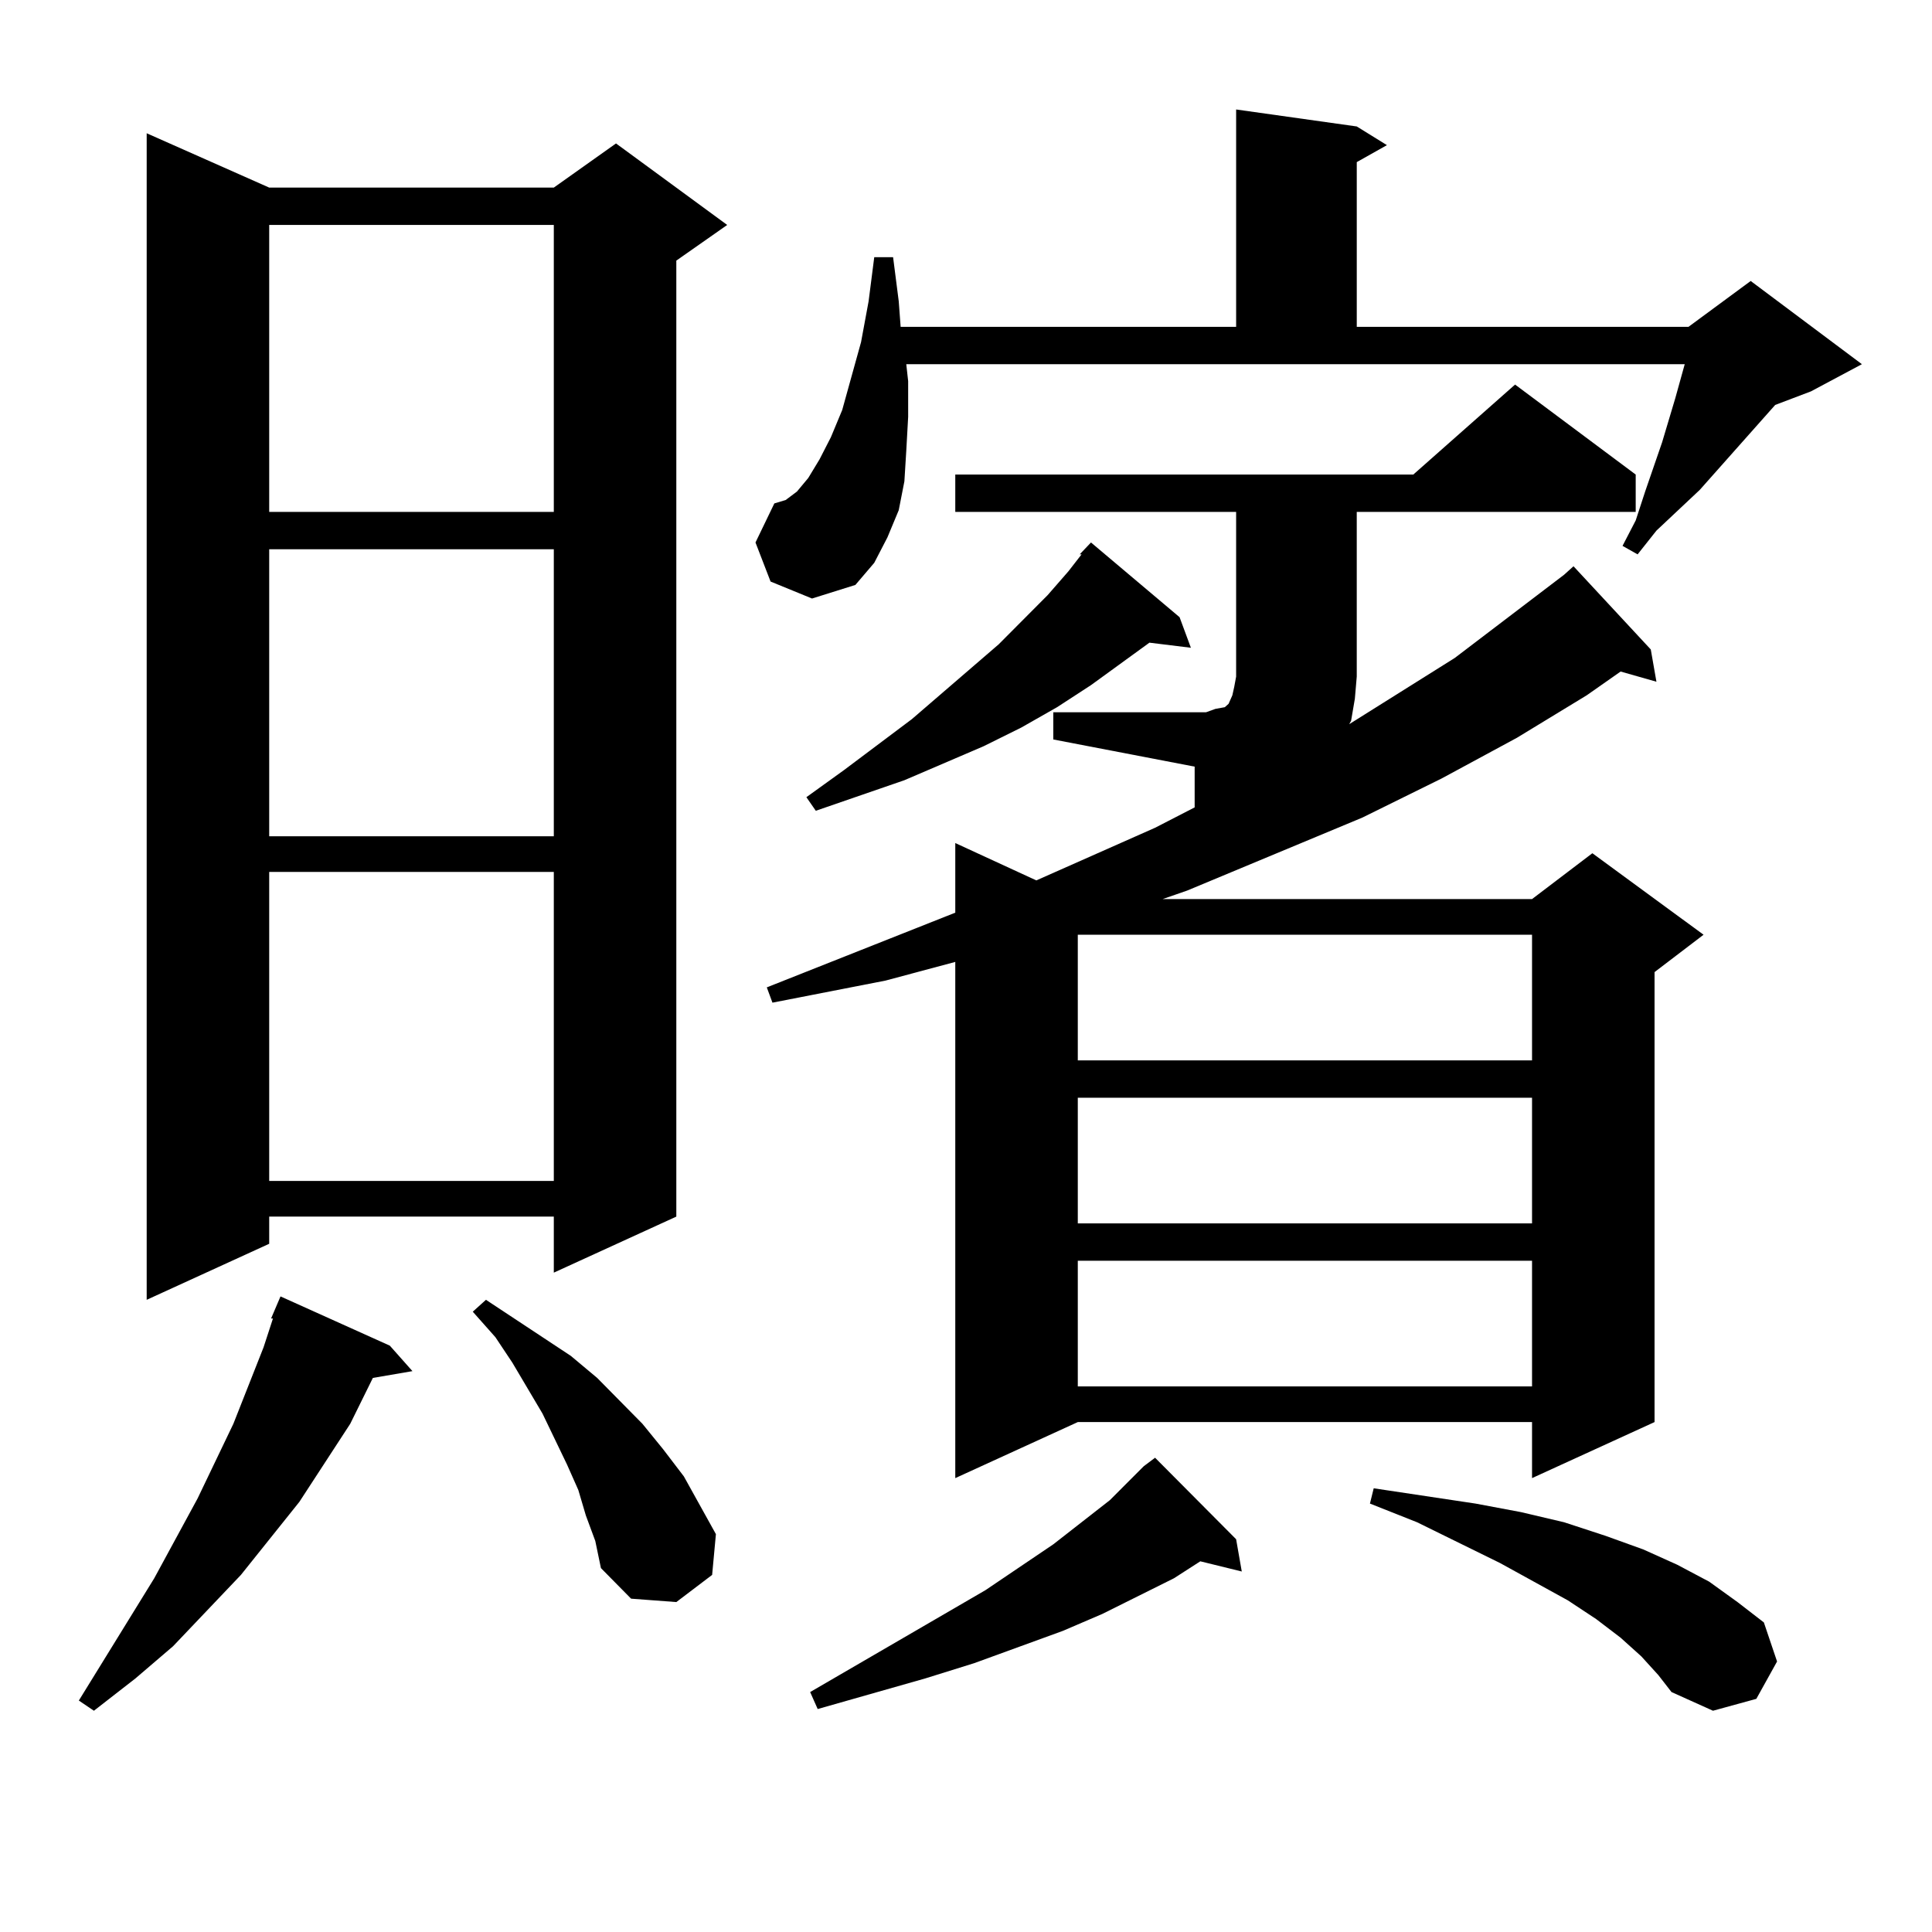
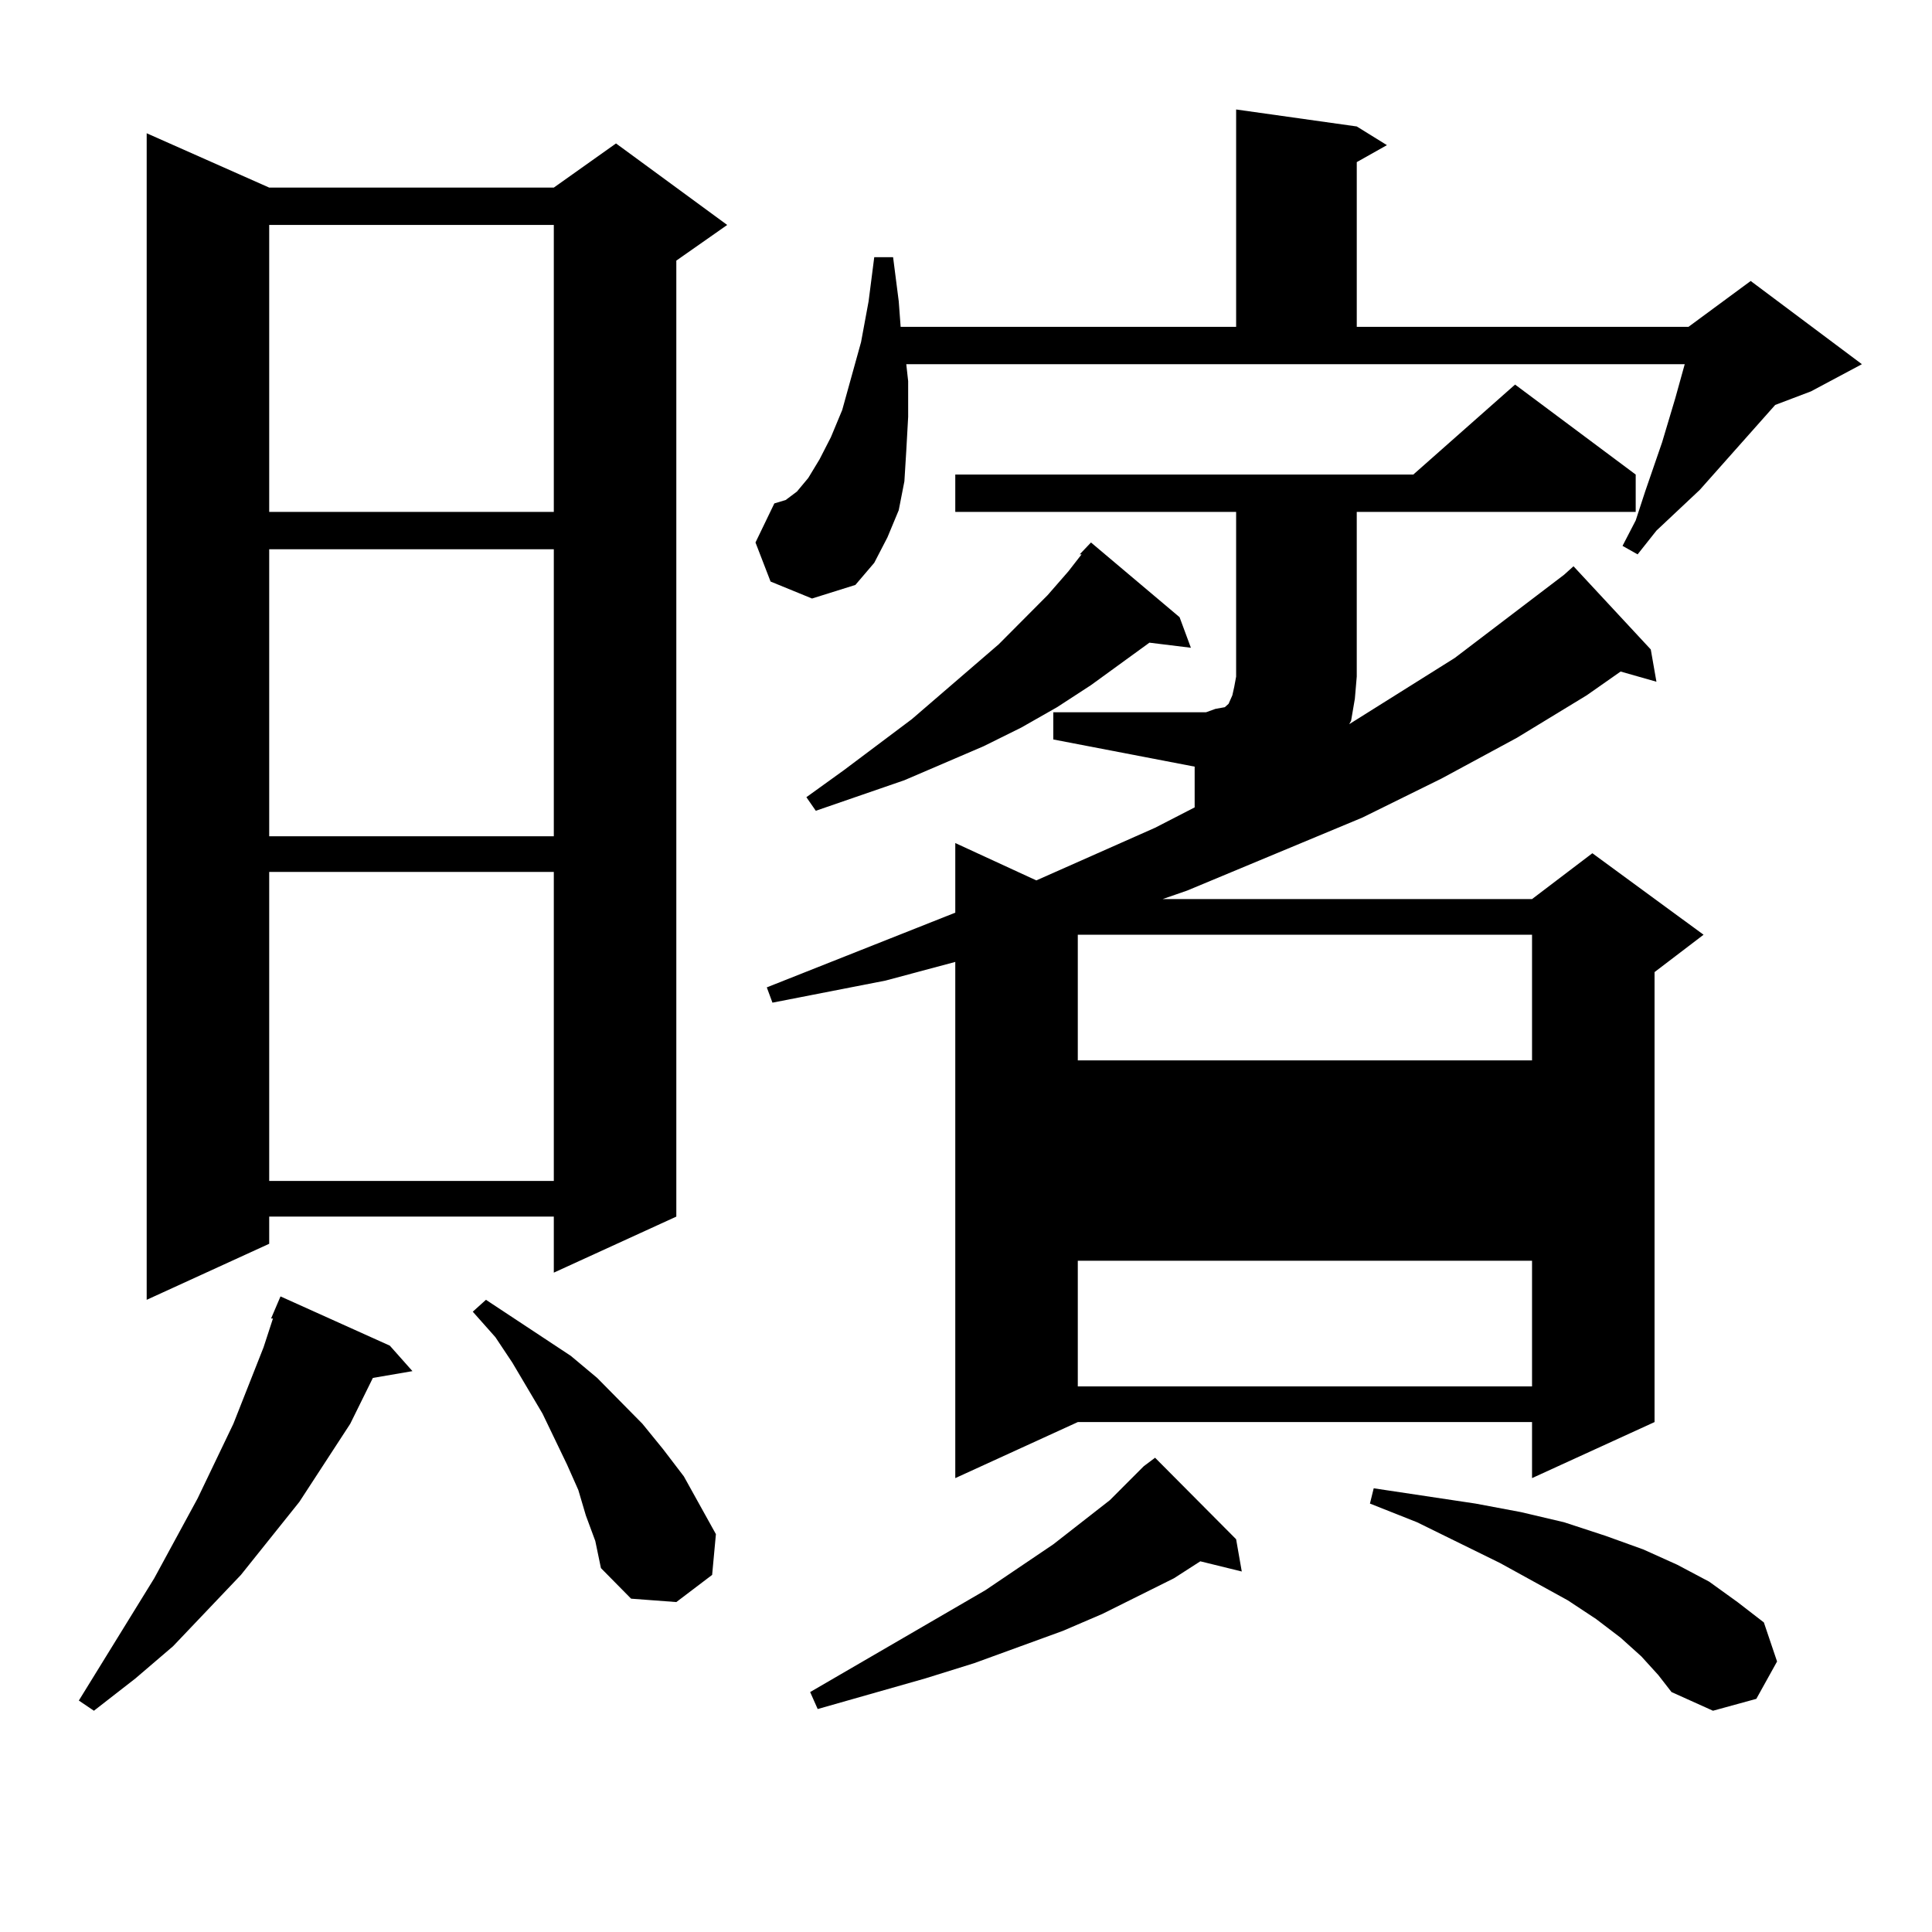
<svg xmlns="http://www.w3.org/2000/svg" version="1.1" id="图层_1" x="0px" y="0px" width="1000px" height="1000px" viewBox="0 0 1000 1000" enable-background="new 0 0 1000 1000" xml:space="preserve">
-   <path d="M201.775,696.512l11.707,13.184l-20.487,3.516l-11.707,23.73l-26.341,40.43l-30.243,37.793l-35.121,36.914l-19.512,16.699  l-21.463,16.699l-7.805-5.273l39.023-63.281l22.438-41.309l18.536-38.672l15.609-39.551l4.878-14.941h-0.976l4.878-11.426  L201.775,696.512z M139.338,97.098h147.313l32.194-22.852l57.56,42.188l-26.341,18.457v494.824l-63.413,29.004v-29.004H139.338  v14.063l-63.413,29.004V68.973L139.338,97.098z M139.338,116.434v148.535h147.313V116.434H139.338z M139.338,284.305V432.84h147.313  V284.305H139.338z M139.338,451.297v159.961h147.313V451.297H139.338z M303.236,784.402l-3.902-13.184l-5.854-13.184l-12.683-26.367  l-15.609-26.367l-8.78-13.184l-11.707-13.184l6.829-6.152l29.268,19.336l14.634,9.668l13.658,11.426l23.414,23.73l10.731,13.184  l10.731,14.063l16.585,29.883l-1.951,21.094l-18.536,14.063l-23.414-1.758l-15.609-15.82l-2.927-14.063L303.236,784.402z   M398.844,301.004l-7.805-20.215l9.756-20.215l5.854-1.758l5.854-4.395l5.854-7.031l5.854-9.668l5.854-11.426l5.854-14.063  l9.756-35.156l3.902-21.094l2.927-22.852h9.756l2.927,22.852l0.976,13.184h173.654v-112.5l62.438,8.789l15.609,9.668l-15.609,8.789  v85.254h171.703l32.194-23.73l57.56,43.066l-26.341,14.063l-18.536,7.031l-39.023,43.945l-22.438,21.094l-9.756,12.305l-7.805-4.395  l6.829-13.184l4.878-14.941l8.78-25.488l6.829-22.852l4.878-17.578H469.086l0.976,8.789v18.457l-0.976,17.578l-0.976,15.82  l-2.927,14.941l-5.854,14.063l-6.829,13.184l-9.756,11.426l-22.438,7.031L398.844,301.004z M545.182,368.68h73.169h5.854  l4.878-1.758l4.878-0.879l1.951-1.758l1.951-4.395l0.976-4.395l0.976-5.273v-85.254H494.451v-19.336h237.067l52.682-46.582  l62.438,46.582v19.336H702.251v85.254l-0.976,11.426l-1.951,11.426l-0.976,1.758l54.633-34.277l56.584-43.066l4.878-4.395  l39.999,43.066l2.927,16.699l-18.536-5.273l-17.561,12.305l-36.097,21.973l-39.023,21.094l-40.975,20.215l-90.729,37.793  l-12.683,4.395H792.98l31.219-23.73l57.56,42.188l-25.365,19.336v232.91l-63.413,29.004v-29.004H557.864l-63.413,29.004V497.879  l-36.097,9.668l-58.535,11.426l-2.927-7.91l97.559-38.672v-36.035l41.95,19.336l61.462-27.246l20.487-10.547v-21.094l-73.169-14.063  V368.68z M558.84,286.941l5.854-6.152l45.853,38.672l5.854,15.82l-21.463-2.637l-30.243,21.973l-17.561,11.426l-18.536,10.547  l-19.512,9.668l-40.975,17.578l-45.853,15.82l-4.878-7.031l19.512-14.063l35.121-26.367l44.877-38.672l25.365-25.488l10.731-12.305  l6.829-8.789H558.84z M592.01,758.914l5.854-4.395l41.95,42.188l2.927,16.699l-21.463-5.273l-13.658,8.789l-37.072,18.457  l-20.487,8.789l-45.853,16.699l-25.365,7.91l-55.608,15.82l-3.902-8.789l90.729-52.734l35.121-23.73l29.268-22.852L592.01,758.914z   M557.864,483.816v65.039H792.98v-65.039H557.864z M557.864,568.191v65.039H792.98v-65.039H557.864z M557.864,652.566v65.039H792.98  v-65.039H557.864z M849.564,857.352l-10.731-9.668l-12.683-9.668l-14.634-9.668l-35.121-19.336l-42.926-21.094l-24.39-9.668  l1.951-7.91l52.682,7.91l23.414,4.395l22.438,5.273l21.463,7.031l19.512,7.031l17.561,7.91l16.585,8.789l14.634,10.547  l13.658,10.547l6.829,20.215l-10.731,19.336l-22.438,6.152l-21.463-9.668l-6.829-8.789L849.564,857.352z" />
+   <path d="M201.775,696.512l11.707,13.184l-20.487,3.516l-11.707,23.73l-26.341,40.43l-30.243,37.793l-35.121,36.914l-19.512,16.699  l-21.463,16.699l-7.805-5.273l39.023-63.281l22.438-41.309l18.536-38.672l15.609-39.551l4.878-14.941h-0.976l4.878-11.426  L201.775,696.512z M139.338,97.098h147.313l32.194-22.852l57.56,42.188l-26.341,18.457v494.824l-63.413,29.004v-29.004H139.338  v14.063l-63.413,29.004V68.973L139.338,97.098z M139.338,116.434v148.535h147.313V116.434H139.338z M139.338,284.305V432.84h147.313  V284.305H139.338z M139.338,451.297v159.961h147.313V451.297H139.338z M303.236,784.402l-3.902-13.184l-5.854-13.184l-12.683-26.367  l-15.609-26.367l-8.78-13.184l-11.707-13.184l6.829-6.152l29.268,19.336l14.634,9.668l13.658,11.426l23.414,23.73l10.731,13.184  l10.731,14.063l16.585,29.883l-1.951,21.094l-18.536,14.063l-23.414-1.758l-15.609-15.82l-2.927-14.063L303.236,784.402z   M398.844,301.004l-7.805-20.215l9.756-20.215l5.854-1.758l5.854-4.395l5.854-7.031l5.854-9.668l5.854-11.426l5.854-14.063  l9.756-35.156l3.902-21.094l2.927-22.852h9.756l2.927,22.852l0.976,13.184h173.654v-112.5l62.438,8.789l15.609,9.668l-15.609,8.789  v85.254h171.703l32.194-23.73l57.56,43.066l-26.341,14.063l-18.536,7.031l-39.023,43.945l-22.438,21.094l-9.756,12.305l-7.805-4.395  l6.829-13.184l4.878-14.941l8.78-25.488l6.829-22.852l4.878-17.578H469.086l0.976,8.789v18.457l-0.976,17.578l-0.976,15.82  l-2.927,14.941l-5.854,14.063l-6.829,13.184l-9.756,11.426l-22.438,7.031L398.844,301.004z M545.182,368.68h73.169h5.854  l4.878-1.758l4.878-0.879l1.951-1.758l1.951-4.395l0.976-4.395l0.976-5.273v-85.254H494.451v-19.336h237.067l52.682-46.582  l62.438,46.582v19.336H702.251v85.254l-0.976,11.426l-1.951,11.426l-0.976,1.758l54.633-34.277l56.584-43.066l4.878-4.395  l39.999,43.066l2.927,16.699l-18.536-5.273l-17.561,12.305l-36.097,21.973l-39.023,21.094l-40.975,20.215l-90.729,37.793  l-12.683,4.395H792.98l31.219-23.73l57.56,42.188l-25.365,19.336v232.91l-63.413,29.004v-29.004H557.864l-63.413,29.004V497.879  l-36.097,9.668l-58.535,11.426l-2.927-7.91l97.559-38.672v-36.035l41.95,19.336l61.462-27.246l20.487-10.547v-21.094l-73.169-14.063  V368.68z M558.84,286.941l5.854-6.152l45.853,38.672l5.854,15.82l-21.463-2.637l-30.243,21.973l-17.561,11.426l-18.536,10.547  l-19.512,9.668l-40.975,17.578l-45.853,15.82l-4.878-7.031l19.512-14.063l35.121-26.367l44.877-38.672l25.365-25.488l10.731-12.305  l6.829-8.789H558.84z M592.01,758.914l5.854-4.395l41.95,42.188l2.927,16.699l-21.463-5.273l-13.658,8.789l-37.072,18.457  l-20.487,8.789l-45.853,16.699l-25.365,7.91l-55.608,15.82l-3.902-8.789l90.729-52.734l35.121-23.73l29.268-22.852L592.01,758.914z   M557.864,483.816v65.039H792.98v-65.039H557.864z M557.864,568.191v65.039H792.98H557.864z M557.864,652.566v65.039H792.98  v-65.039H557.864z M849.564,857.352l-10.731-9.668l-12.683-9.668l-14.634-9.668l-35.121-19.336l-42.926-21.094l-24.39-9.668  l1.951-7.91l52.682,7.91l23.414,4.395l22.438,5.273l21.463,7.031l19.512,7.031l17.561,7.91l16.585,8.789l14.634,10.547  l13.658,10.547l6.829,20.215l-10.731,19.336l-22.438,6.152l-21.463-9.668l-6.829-8.789L849.564,857.352z" />
</svg>